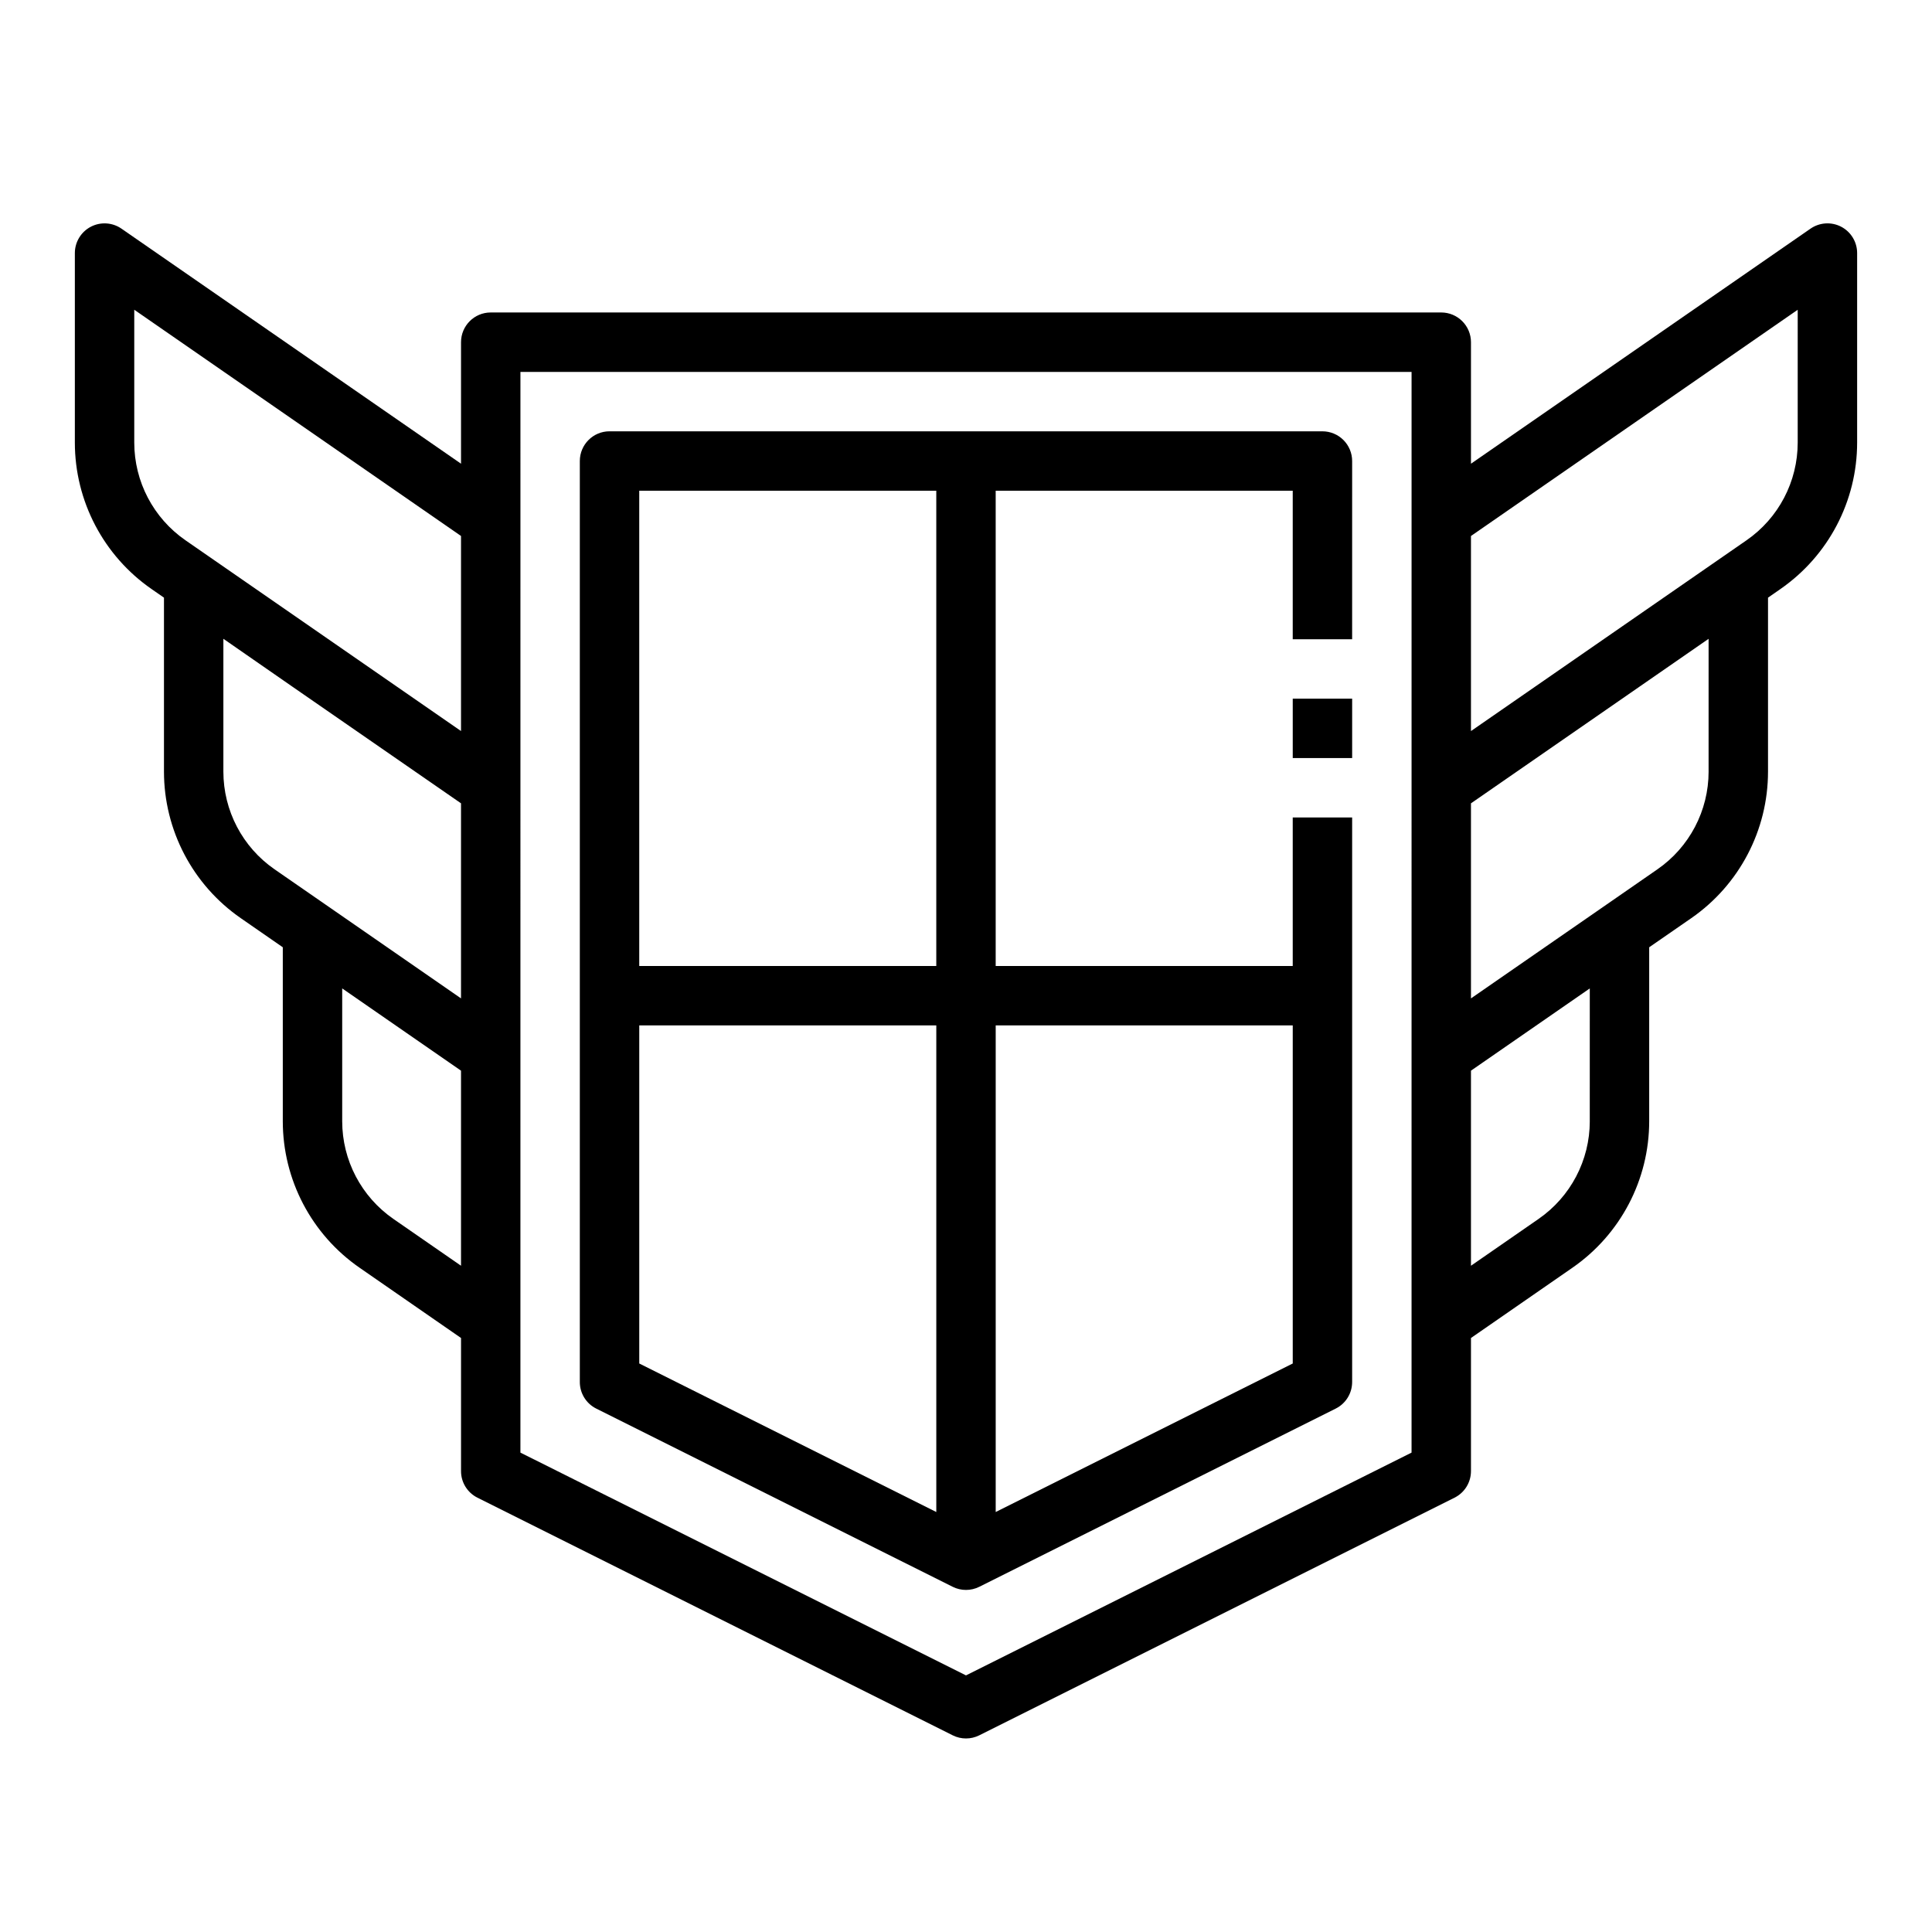
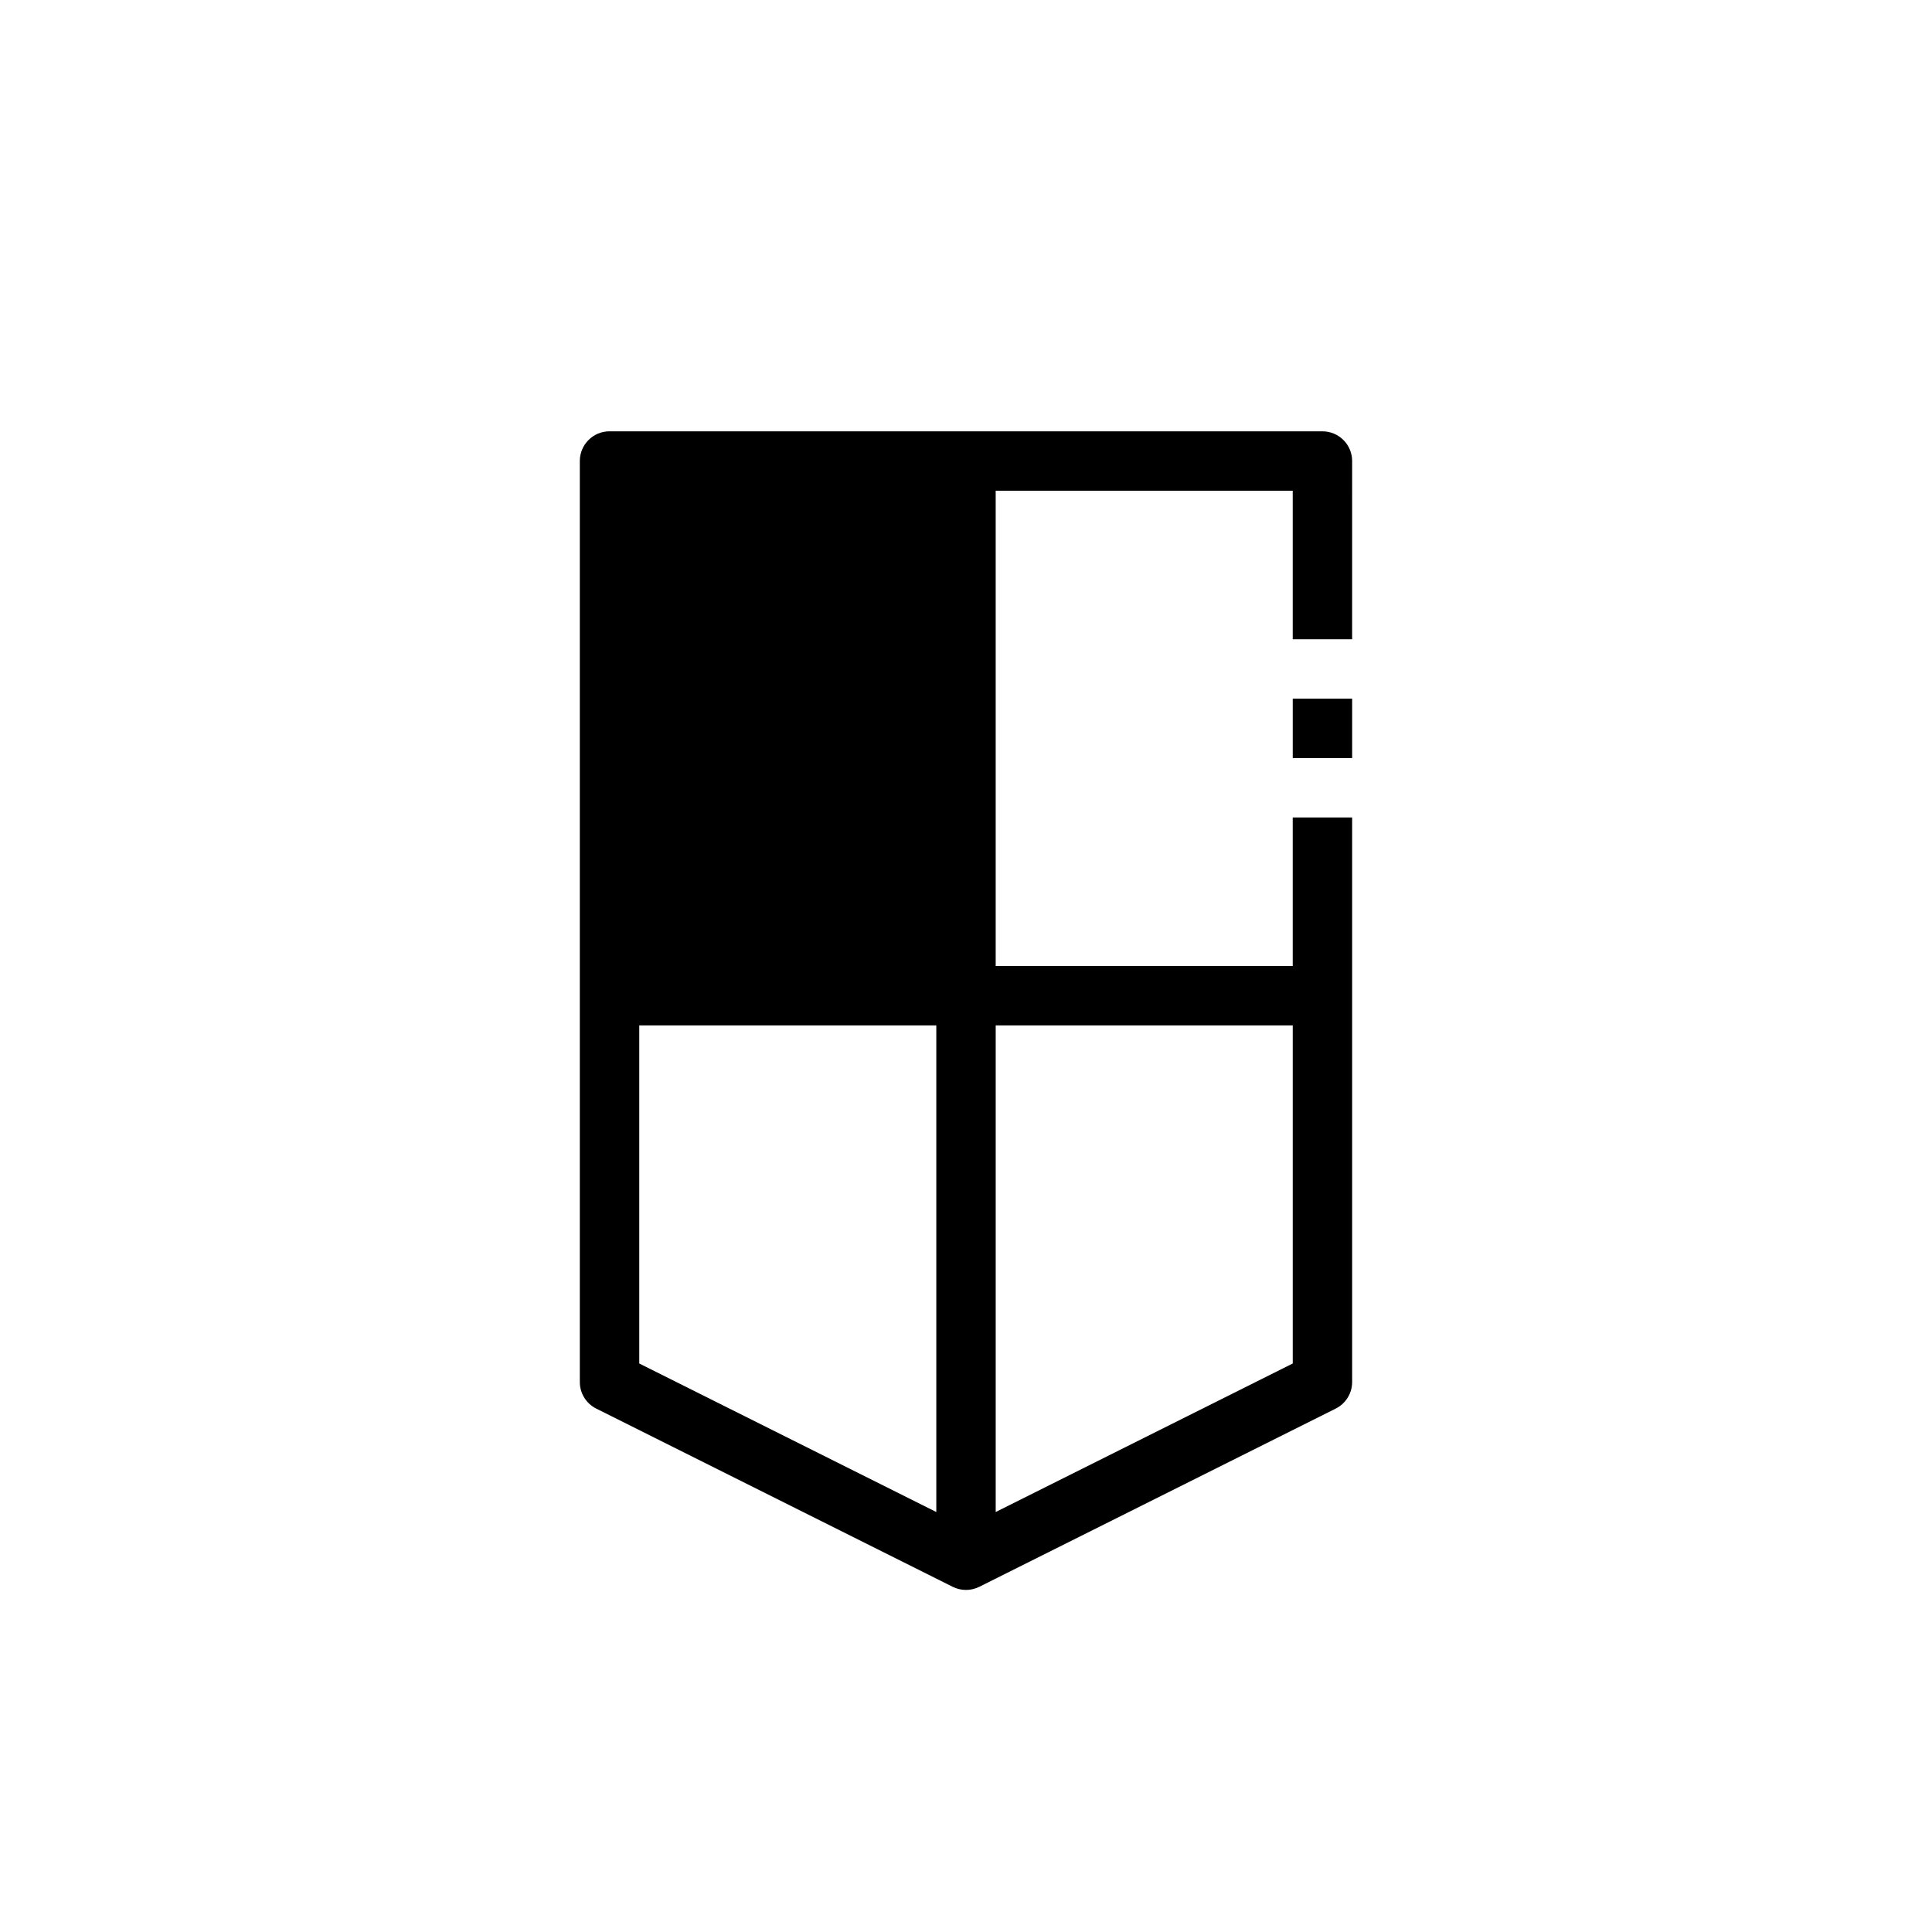
<svg xmlns="http://www.w3.org/2000/svg" fill="#000000" width="800px" height="800px" version="1.1" viewBox="144 144 512 512">
  <g>
-     <path d="m494.46 258.3h-188.93c-4.348 0-7.871 3.527-7.871 7.875v244.03c-0.02 2.996 1.668 5.746 4.352 7.086l94.465 47.23c2.215 1.105 4.82 1.105 7.035 0l94.465-47.23c2.684-1.34 4.371-4.09 4.356-7.086v-149.57h-15.746v39.359l-78.719 0.004v-125.95h78.719v39.359h15.742l0.004-47.23c0-2.09-0.832-4.09-2.309-5.566-1.473-1.477-3.477-2.309-5.566-2.309zm-181.05 157.44h78.719v128.96l-78.719-39.359zm173.18 0v89.602l-78.719 39.359v-128.96zm-94.465-15.742h-78.719v-125.95h78.719z" />
-     <path d="m631.94 204.09c-2.594-1.355-5.727-1.16-8.133 0.504l-89.984 62.293v-32.203c0-2.09-0.832-4.09-2.309-5.566-1.477-1.477-3.477-2.309-5.566-2.309h-251.9c-4.348 0-7.871 3.527-7.871 7.875v32.203l-89.988-62.293c-2.406-1.664-5.539-1.855-8.129-0.5-2.594 1.359-4.219 4.047-4.223 6.973v50.223c0.004 15.5 7.609 30.012 20.352 38.832l3.266 2.262v46.098c0 15.5 7.606 30.016 20.352 38.84l11.137 7.715v46.105c0.004 15.496 7.609 30.008 20.352 38.824l26.883 18.617v35.238c-0.02 2.996 1.668 5.742 4.352 7.082l125.95 62.977c2.215 1.109 4.82 1.109 7.035 0l125.95-62.977c2.684-1.34 4.371-4.086 4.356-7.082v-35.238l26.883-18.617c12.738-8.816 20.344-23.328 20.348-38.824v-46.105l11.141-7.707c12.746-8.824 20.348-23.34 20.348-38.84v-46.105l3.266-2.266v-0.004c12.742-8.82 20.348-23.328 20.352-38.824v-50.223c0-2.93-1.625-5.617-4.219-6.977zm-452.36 57.199v-35.203l86.594 59.953v51.695l-73.023-50.555c-8.496-5.879-13.57-15.555-13.57-25.891zm23.617 87.199v-35.203l18.152 12.594 44.824 31.008v51.695l-34.883-24.152-14.523-10.051c-8.5-5.879-13.57-15.555-13.57-25.891zm45.059 118.54c-8.496-5.879-13.566-15.551-13.57-25.883v-35.203l31.488 21.797v51.695zm269.82 61.93-118.08 59.039-118.08-59.039 0.004-286.4h236.16zm47.23-87.812h0.004c-0.004 10.332-5.078 20.004-13.574 25.883l-17.914 12.406v-51.695l31.488-21.797zm31.488-92.652h0.004c-0.004 10.336-5.074 20.012-13.574 25.891l-14.5 10.043-34.902 24.16v-51.695l44.824-31.031 18.152-12.57zm23.617-87.199c0 10.336-5.07 20.012-13.57 25.891l-73.02 50.555v-51.695l86.59-59.953z" />
+     <path d="m494.46 258.3h-188.93c-4.348 0-7.871 3.527-7.871 7.875v244.03c-0.02 2.996 1.668 5.746 4.352 7.086l94.465 47.23c2.215 1.105 4.82 1.105 7.035 0l94.465-47.23c2.684-1.34 4.371-4.09 4.356-7.086v-149.57h-15.746v39.359l-78.719 0.004v-125.95h78.719v39.359h15.742l0.004-47.23c0-2.09-0.832-4.09-2.309-5.566-1.473-1.477-3.477-2.309-5.566-2.309zm-181.05 157.44h78.719v128.96l-78.719-39.359zm173.18 0v89.602l-78.719 39.359v-128.96zm-94.465-15.742h-78.719h78.719z" />
    <path d="m486.59 329.15h15.742v15.742h-15.742z" />
  </g>
</svg>